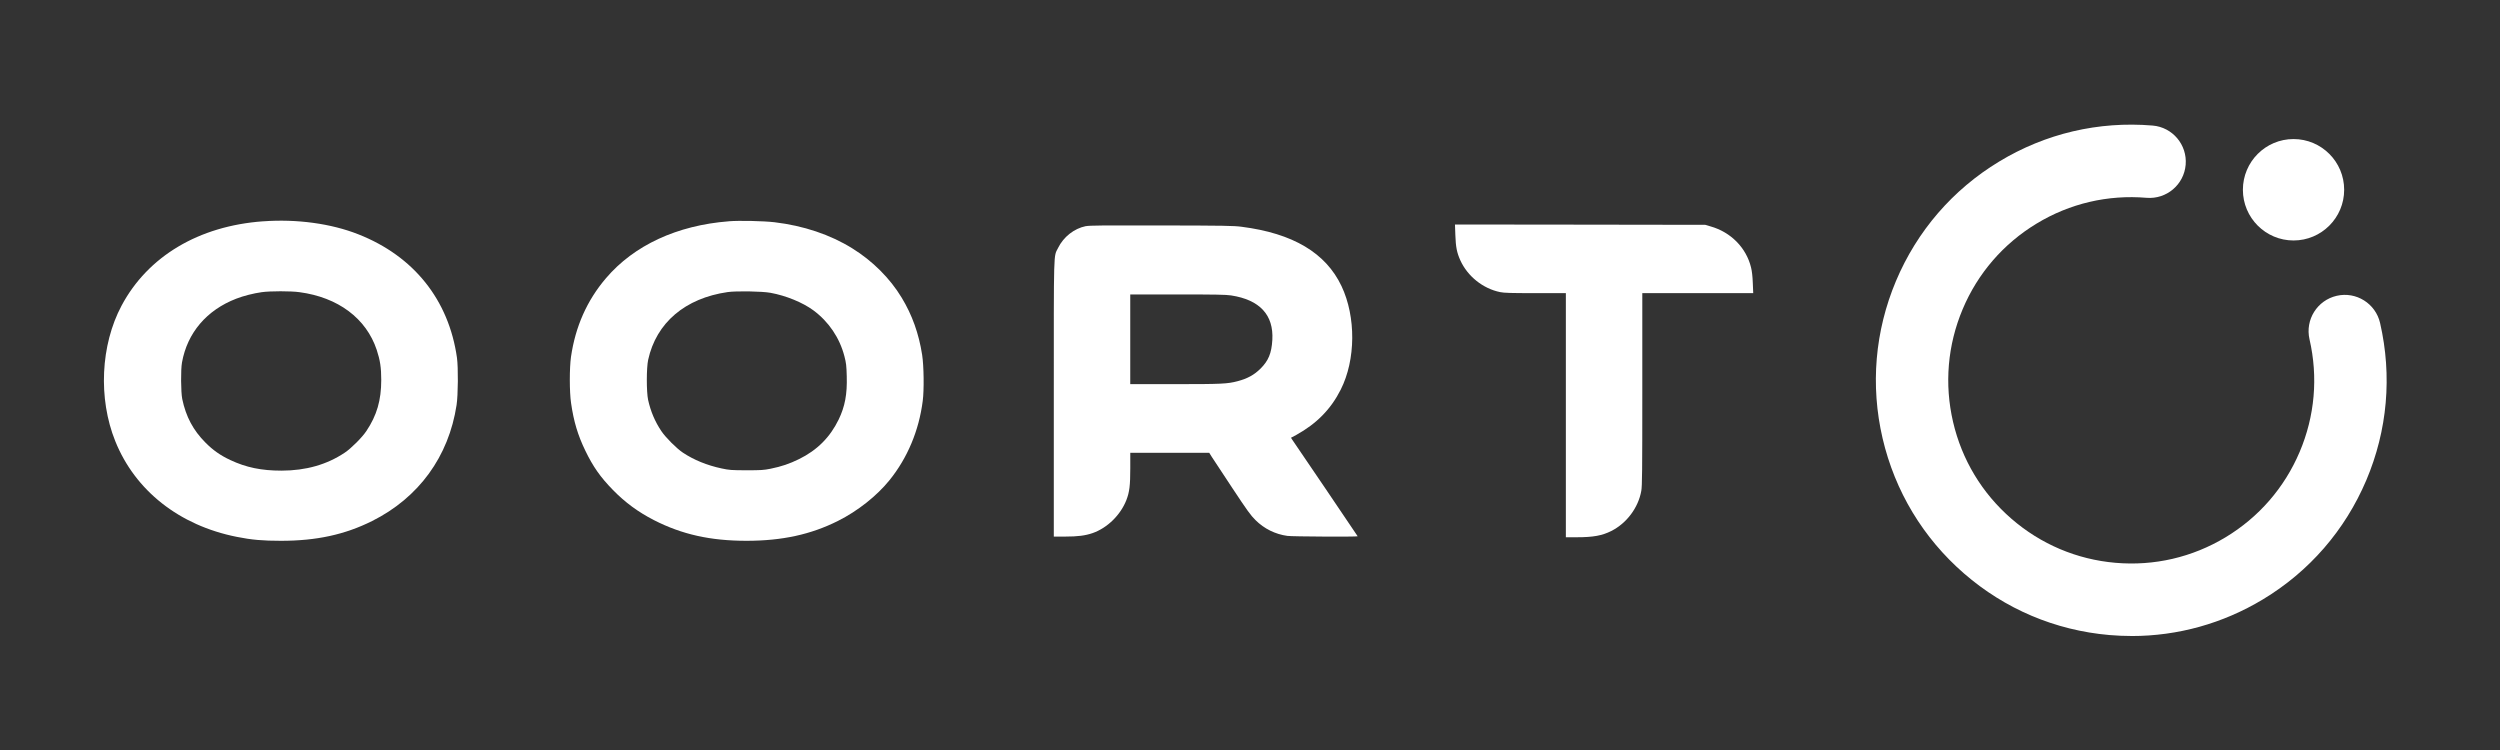
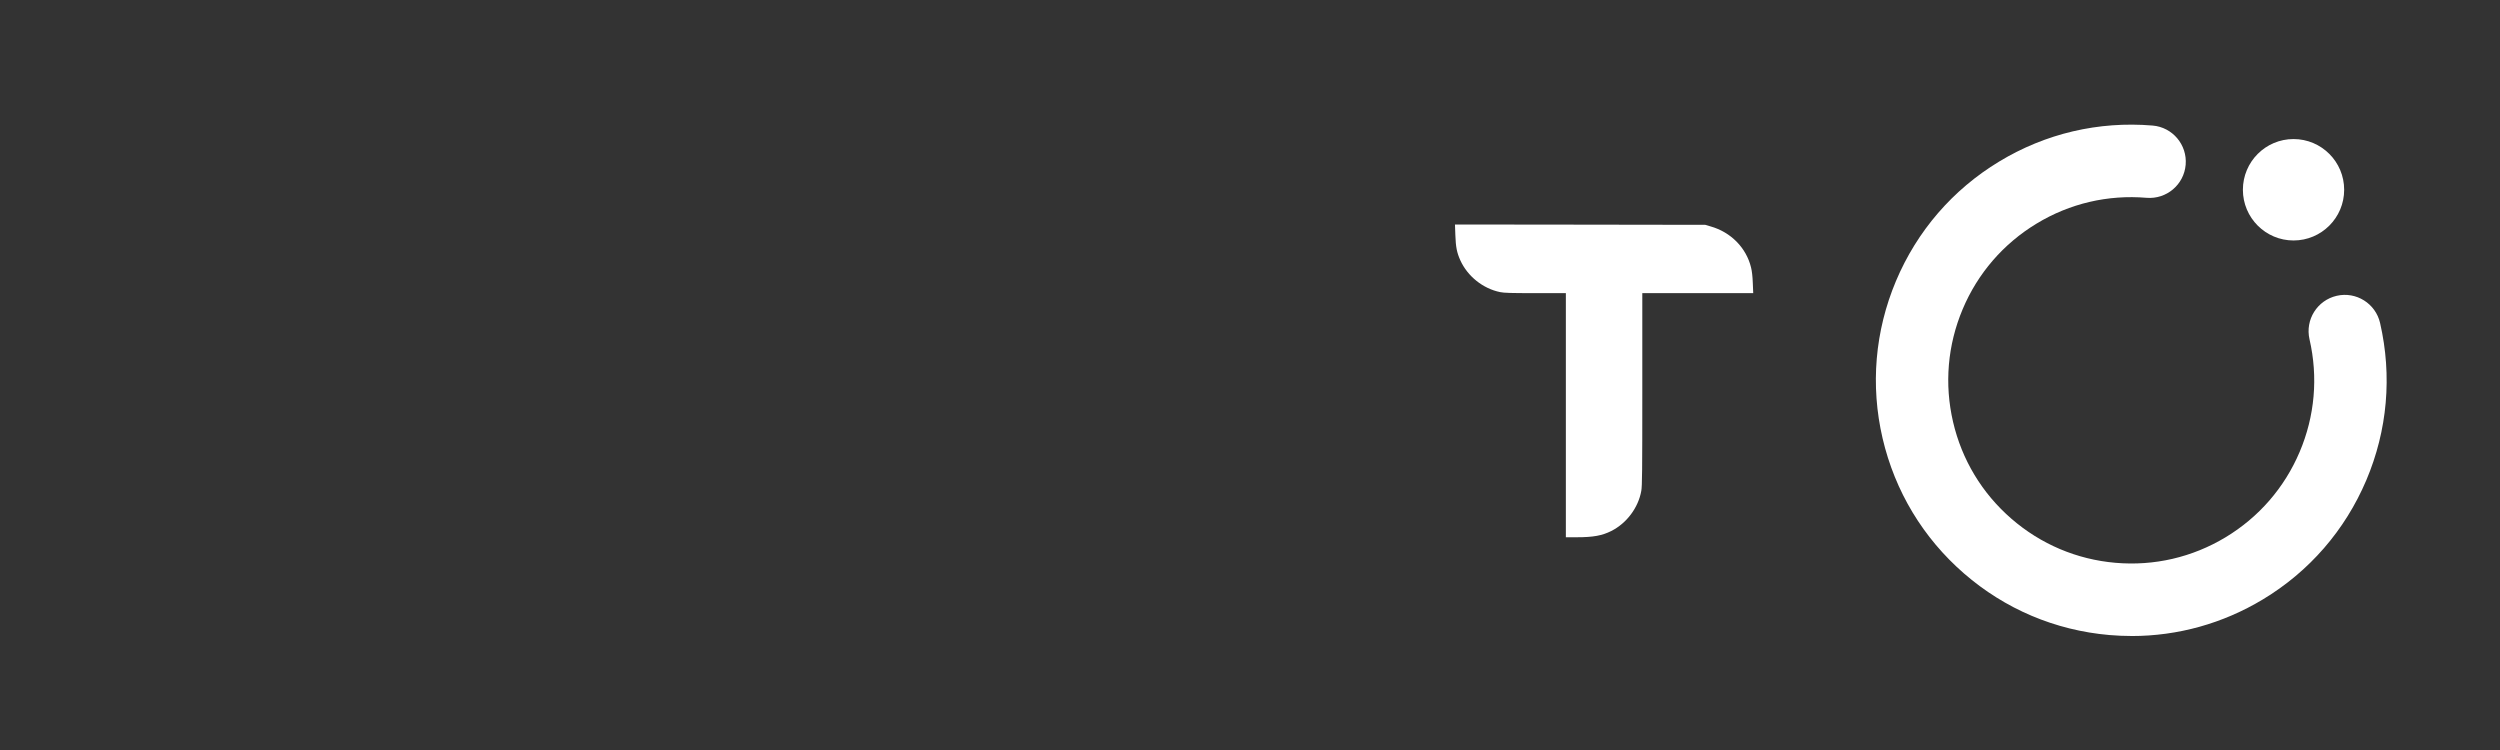
<svg xmlns="http://www.w3.org/2000/svg" width="90" height="27" viewBox="0 0 90 27" fill="none">
  <rect x="0" y="0" width="90" height="27" fill="#333333" stroke="none" />
  <g id="Group 1991424349">
-     <path id="Vector" d="M9.472 7.967C7.159 8.133 5.323 9.226 4.376 11.004C3.622 12.42 3.531 14.344 4.149 15.88C4.865 17.662 6.455 18.916 8.524 19.327C9.055 19.434 9.456 19.469 10.113 19.469C11.392 19.469 12.412 19.248 13.396 18.757C15.075 17.918 16.155 16.436 16.437 14.579C16.492 14.223 16.499 13.23 16.451 12.881C16.157 10.799 14.898 9.219 12.895 8.433C11.918 8.048 10.688 7.879 9.471 7.968L9.472 7.967ZM10.779 10.518C12.169 10.703 13.182 11.458 13.562 12.596C13.684 12.967 13.725 13.232 13.725 13.677C13.725 14.409 13.567 14.953 13.189 15.518C13.038 15.746 12.641 16.143 12.414 16.294C11.768 16.727 11.014 16.941 10.136 16.943C9.41 16.943 8.86 16.829 8.288 16.56C7.934 16.394 7.666 16.206 7.396 15.933C6.955 15.491 6.693 14.998 6.561 14.365C6.511 14.118 6.504 13.306 6.552 13.047C6.744 11.98 7.44 11.164 8.504 10.753C8.766 10.651 9.133 10.558 9.424 10.518C9.732 10.475 10.469 10.475 10.779 10.518Z" fill="white" />
-     <path id="Vector_2" d="M26.234 7.967C24.378 8.112 22.826 8.829 21.816 10.014C21.133 10.814 20.715 11.753 20.556 12.845C20.499 13.242 20.499 14.113 20.558 14.507C20.653 15.172 20.802 15.669 21.073 16.227C21.348 16.797 21.613 17.176 22.064 17.637C22.507 18.091 22.97 18.43 23.539 18.723C24.552 19.241 25.575 19.469 26.882 19.469C28.161 19.467 29.188 19.243 30.165 18.754C30.877 18.398 31.567 17.851 32.023 17.286C32.67 16.483 33.081 15.505 33.218 14.436C33.27 14.044 33.259 13.173 33.197 12.774C33.078 12.011 32.839 11.339 32.459 10.714C32.041 10.021 31.413 9.394 30.689 8.945C29.89 8.446 28.924 8.124 27.878 8C27.486 7.955 26.616 7.935 26.232 7.966L26.234 7.967ZM27.737 10.541C28.297 10.643 28.895 10.889 29.28 11.171C29.835 11.582 30.226 12.159 30.399 12.826C30.463 13.075 30.472 13.155 30.483 13.545C30.502 14.192 30.418 14.633 30.193 15.101C29.882 15.742 29.419 16.205 28.769 16.526C28.421 16.697 28.131 16.795 27.737 16.875C27.493 16.923 27.401 16.93 26.871 16.93C26.321 16.928 26.257 16.923 25.979 16.864C25.453 16.752 24.976 16.557 24.582 16.294C24.355 16.142 23.958 15.745 23.807 15.517C23.577 15.173 23.424 14.812 23.332 14.396C23.27 14.109 23.27 13.24 23.334 12.952C23.626 11.619 24.665 10.736 26.195 10.515C26.513 10.47 27.433 10.486 27.737 10.541Z" fill="white" />
    <path id="Vector_3" d="M52.393 8.467C52.407 8.893 52.448 9.097 52.571 9.37C52.832 9.946 53.385 10.389 54.004 10.516C54.155 10.546 54.376 10.553 55.28 10.553H56.371V19.341H56.769C57.355 19.341 57.678 19.282 58.008 19.115C58.561 18.837 58.981 18.274 59.087 17.669C59.118 17.485 59.123 17.011 59.123 14.006V10.552H63.116L63.101 10.189C63.092 9.947 63.071 9.761 63.037 9.626C62.864 8.918 62.309 8.355 61.576 8.149L61.389 8.094L56.884 8.087L52.379 8.082L52.393 8.466V8.467Z" fill="white" />
-     <path id="Vector_4" d="M39.088 8.141C38.668 8.227 38.288 8.526 38.091 8.925C37.925 9.262 37.937 8.849 37.937 14.346V19.317H38.347C38.803 19.317 39.071 19.282 39.335 19.191C39.863 19.006 40.34 18.541 40.55 18.001C40.661 17.714 40.69 17.479 40.69 16.856V16.3H43.532L43.629 16.455C43.684 16.538 44.012 17.039 44.36 17.564C44.903 18.384 45.022 18.55 45.198 18.724C45.511 19.035 45.91 19.232 46.344 19.292C46.524 19.318 48.876 19.329 48.876 19.306C48.876 19.301 48.354 18.529 47.718 17.591C47.079 16.652 46.541 15.857 46.517 15.824L46.476 15.759L46.661 15.66C47.396 15.256 47.914 14.728 48.268 14.023C48.809 12.949 48.818 11.408 48.296 10.303C47.729 9.104 46.547 8.401 44.7 8.164C44.415 8.126 44.086 8.121 41.818 8.116C39.684 8.111 39.227 8.116 39.09 8.142L39.088 8.141ZM44.319 10.635C45.353 10.794 45.856 11.339 45.804 12.238C45.776 12.718 45.664 12.987 45.377 13.272C45.151 13.495 44.913 13.628 44.554 13.723C44.184 13.82 43.986 13.829 42.297 13.829H40.689V10.6H42.392C43.764 10.6 44.136 10.607 44.319 10.635Z" fill="white" />
    <g id="Group 1991424334">
      <path id="Vector_5" d="M76.74 22.896C76.473 22.896 76.203 22.884 75.934 22.861C73.989 22.692 72.181 21.927 70.706 20.646C69.231 19.365 68.217 17.683 67.773 15.779C67.33 13.876 67.498 11.917 68.255 10.116C69.014 8.316 70.297 6.828 71.968 5.817C73.638 4.805 75.547 4.357 77.495 4.52C78.211 4.58 78.744 5.211 78.684 5.93C78.624 6.648 77.995 7.18 77.276 7.121C75.882 7.004 74.512 7.324 73.316 8.05C72.119 8.775 71.199 9.841 70.656 11.13C70.113 12.421 69.993 13.824 70.31 15.188C70.627 16.552 71.353 17.757 72.411 18.674C73.468 19.591 74.763 20.14 76.156 20.261C77.55 20.382 78.92 20.065 80.119 19.343C81.317 18.621 82.24 17.559 82.787 16.27C83.334 14.981 83.457 13.578 83.142 12.213C82.981 11.511 83.419 10.811 84.121 10.649C84.822 10.487 85.522 10.926 85.683 11.628C86.121 13.534 85.949 15.491 85.186 17.29C84.422 19.088 83.135 20.573 81.463 21.579C80.022 22.447 78.402 22.897 76.738 22.897L76.74 22.896Z" fill="white" />
      <path id="Vector_6" d="M84.39 6.832C84.39 5.824 83.574 5.006 82.567 5.006C81.561 5.006 80.744 5.824 80.744 6.832C80.744 7.839 81.561 8.657 82.567 8.657C83.574 8.657 84.39 7.839 84.39 6.832Z" fill="white" />
    </g>
  </g>
</svg>